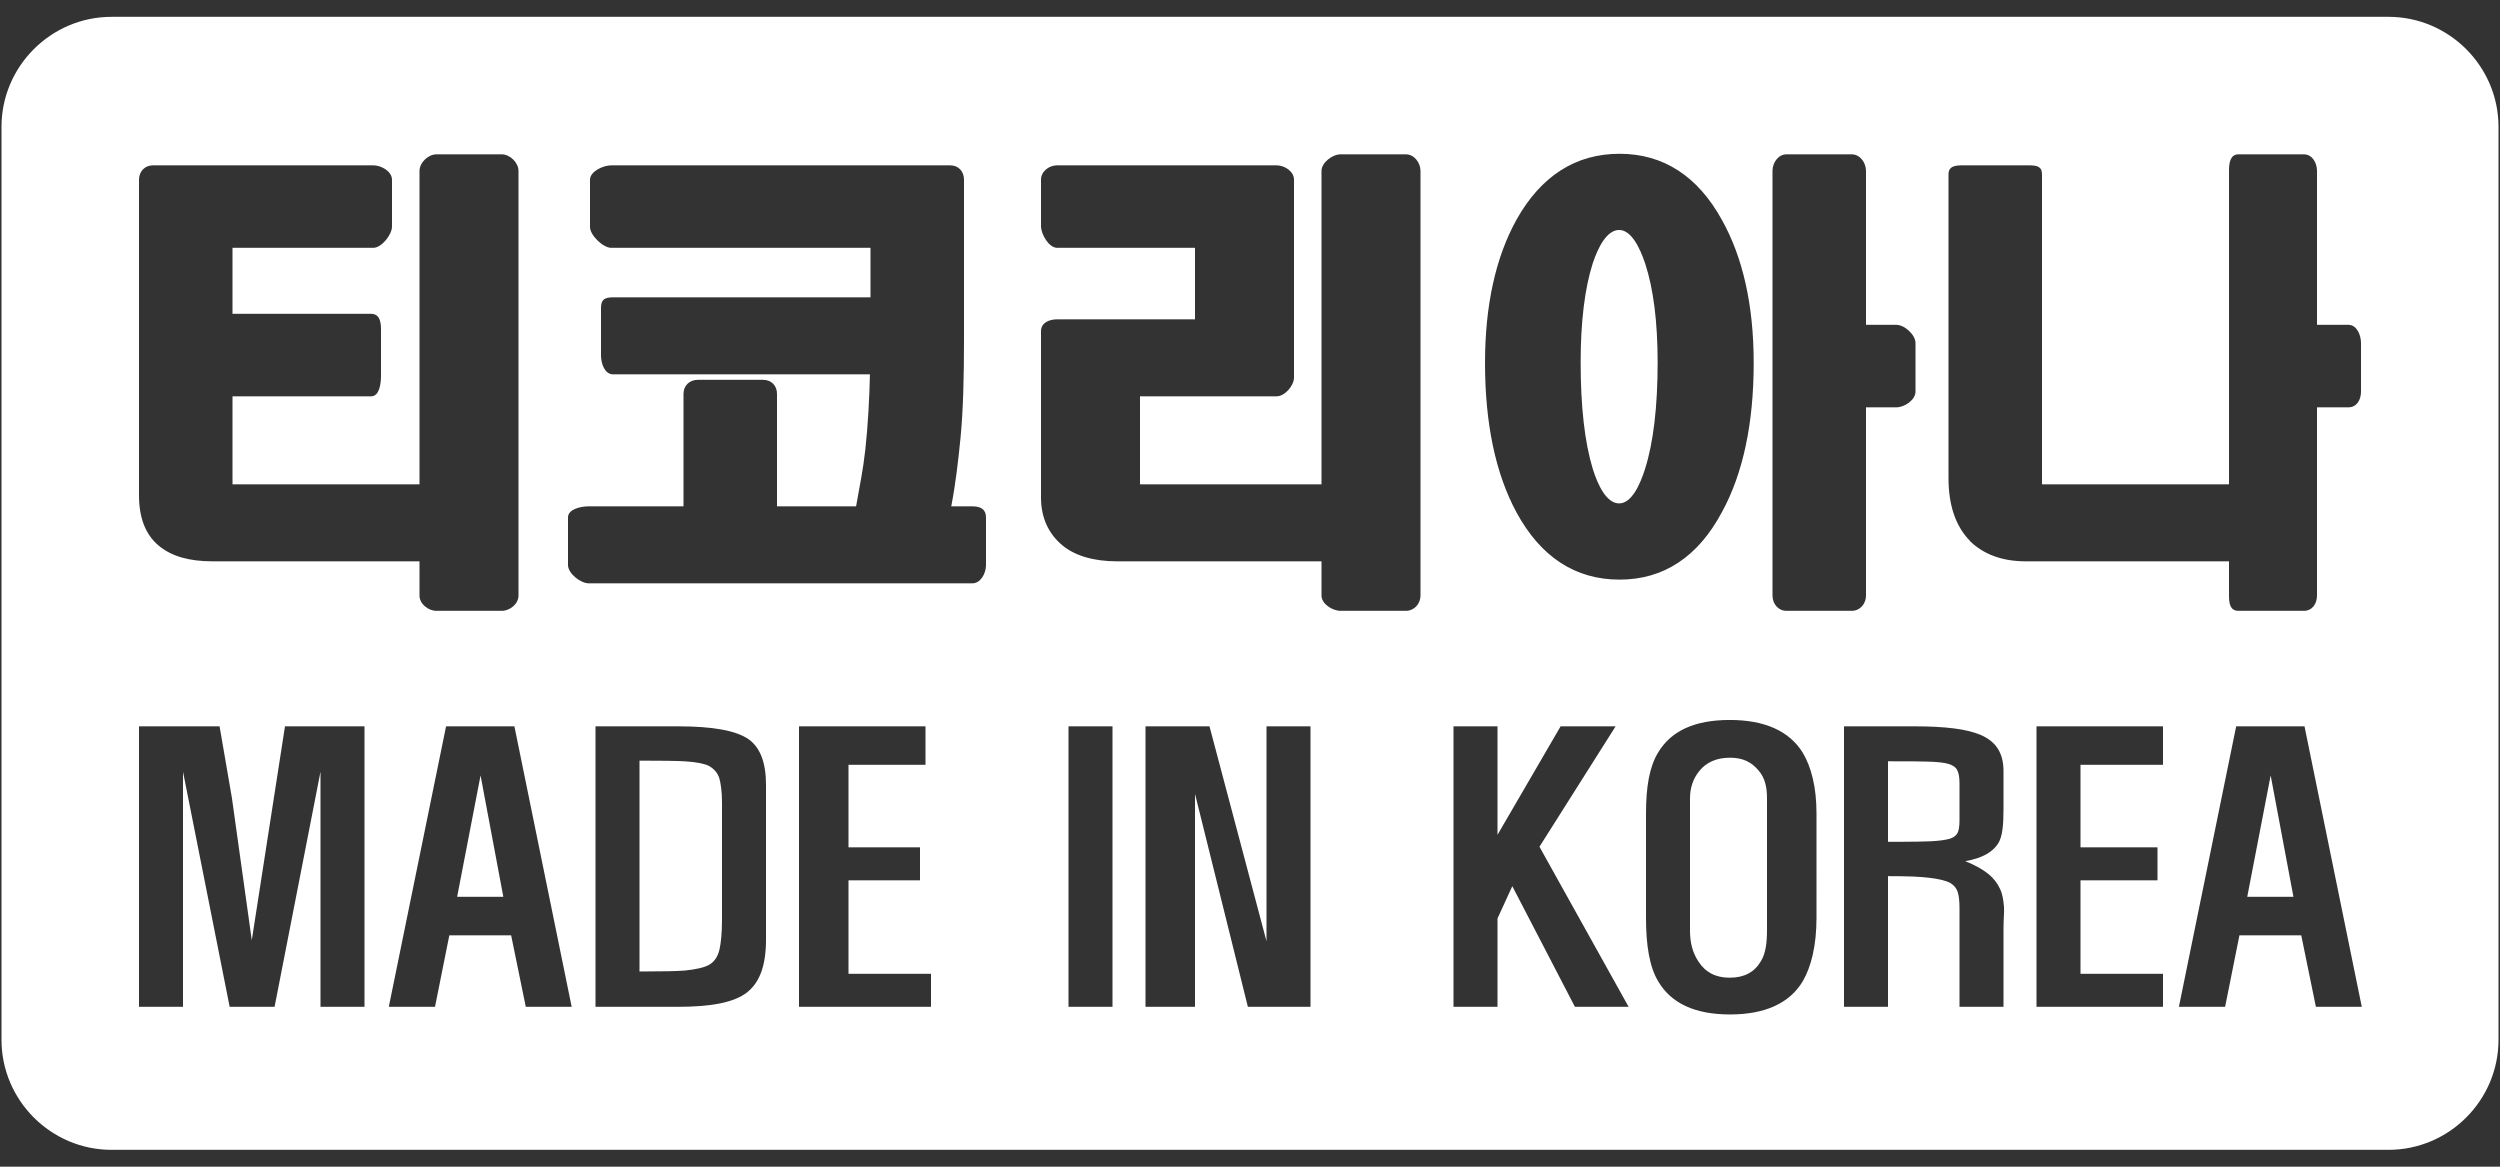
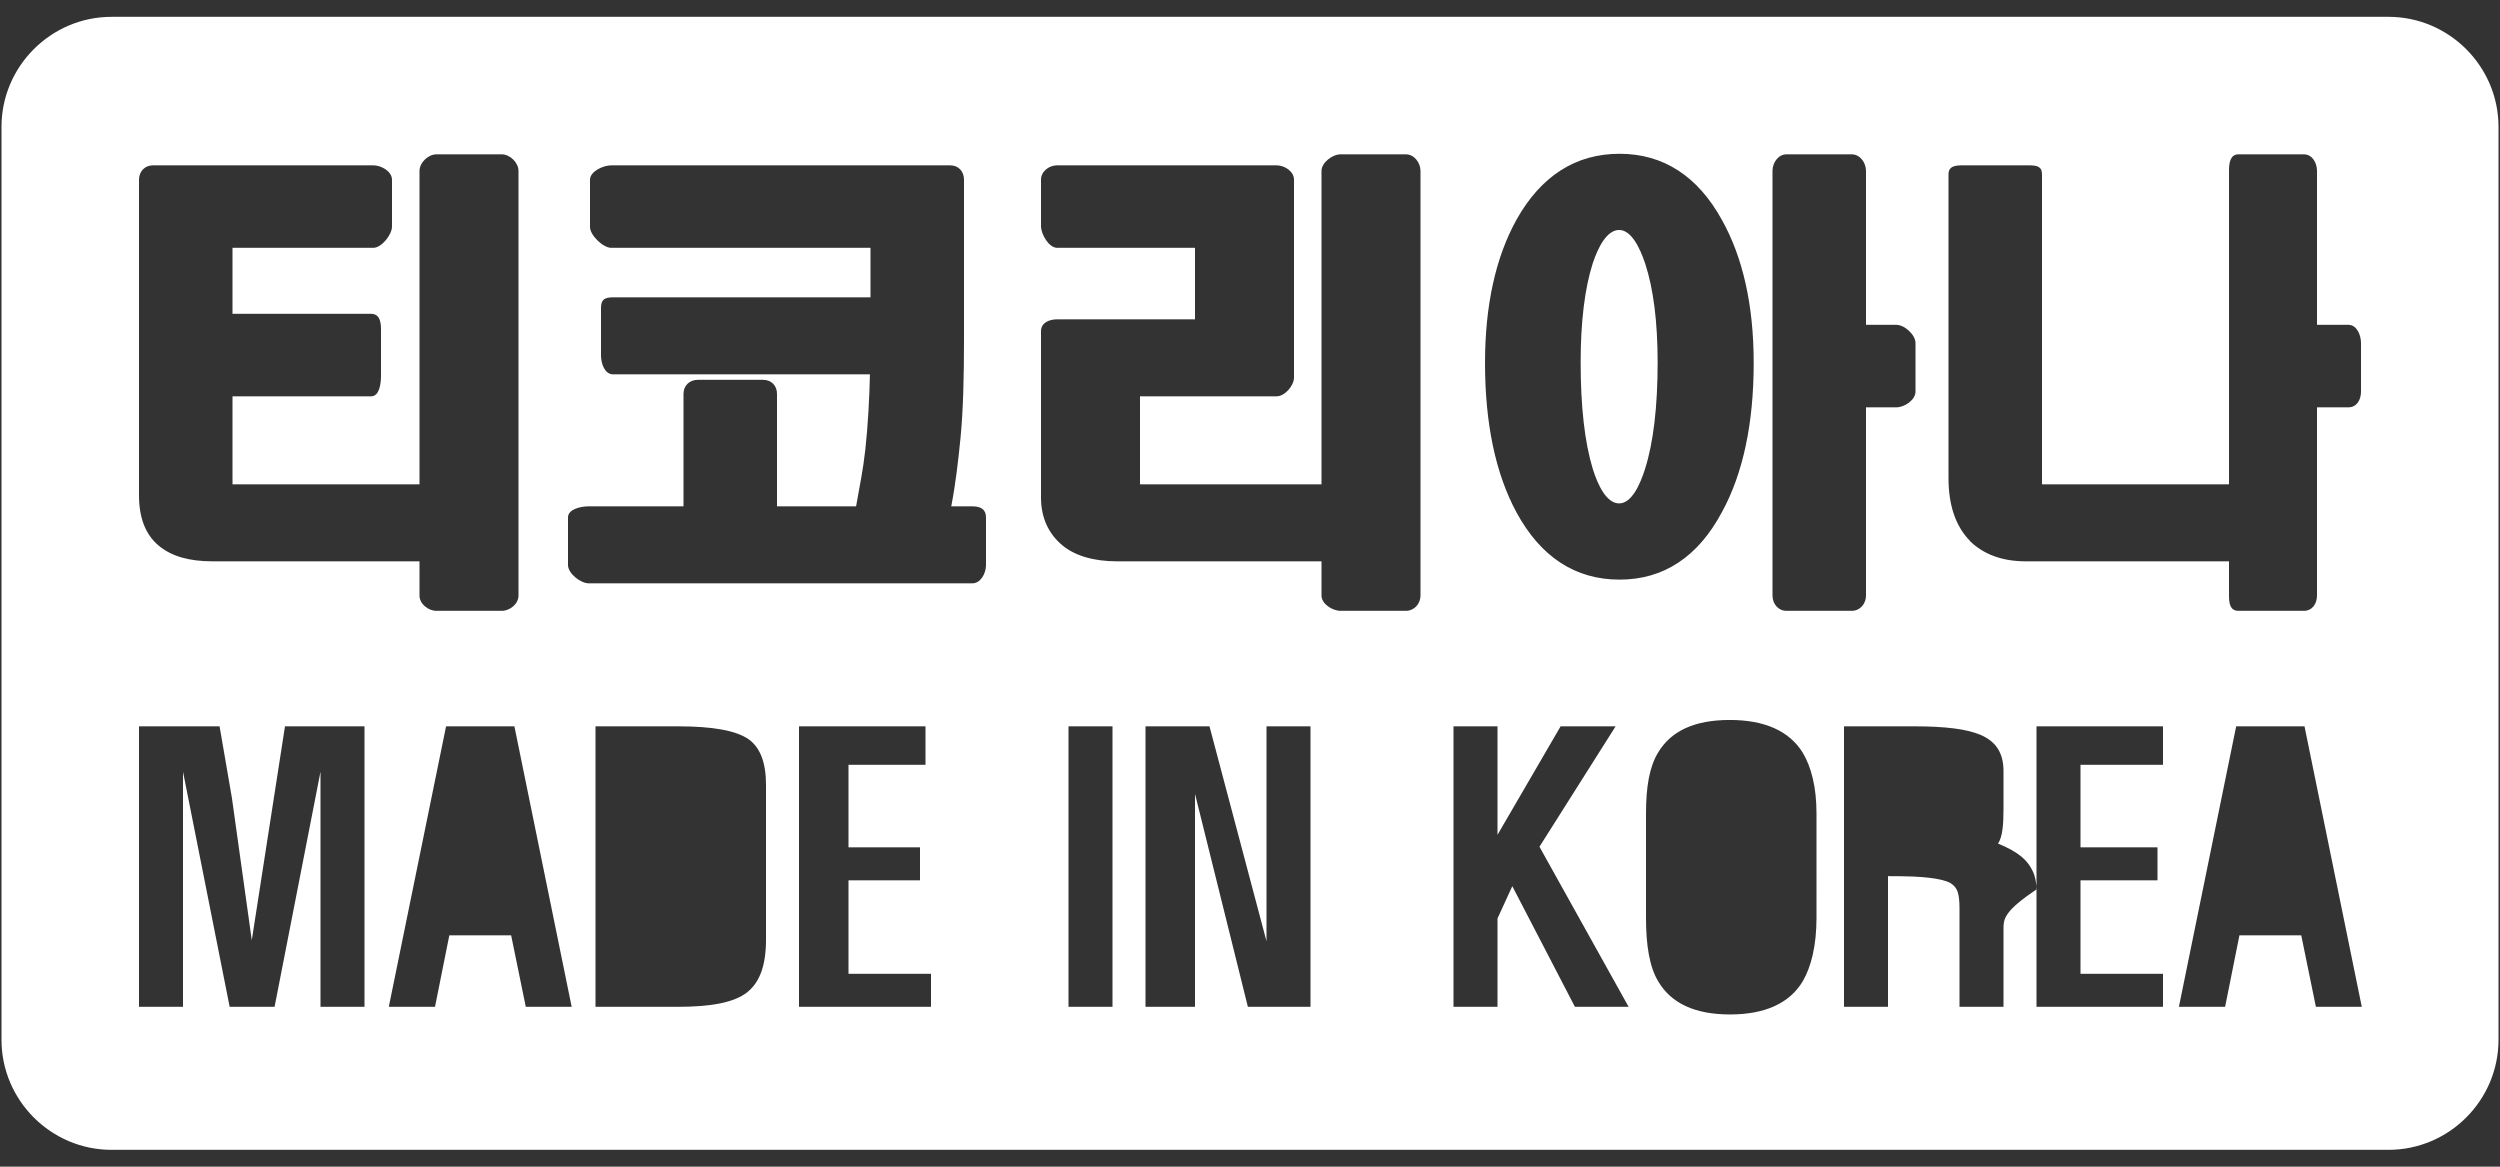
<svg xmlns="http://www.w3.org/2000/svg" xmlns:xlink="http://www.w3.org/1999/xlink" version="1.1" x="0px" y="0px" width="150px" height="70px" viewBox="0 -0.969 150 70" enable-background="new 0 -0.969 150 70" xml:space="preserve">
  <rect x="0" y="-0.969" width="150" height="70" fill="#333333" stroke="none" />
  <defs>
    <symbol id="New_Symbol" viewBox="-227 -103 454 206">
-       <path fill="#FFFFFF" d="M126.972-32.828c-0.749,0.236-2.079,0.375-3.815,0.414c-1.182,0.039-3.156,0.059-7.156,0.059V-47h1.712    c3.076,0,5.133,0.064,6.159,0.104c1.538,0.08,2.668,0.262,3.378,0.459c0.71,0.238,1.195,0.611,1.432,1.125    c0.197,0.434,0.319,1.162,0.319,2.189v6.863c0,1.104-0.186,1.873-0.422,2.307C128.341-33.441,127.761-33.064,126.972-32.828z" />
-       <polygon fill="#FFFFFF" points="-144.158,-57 -135.757,-57 -139.898,-34.93   " />
-       <path fill="#FFFFFF" d="M87.279-31.705c-2.446,0-4.339-0.828-5.641-2.484C80.573-35.531,80-37.168,80-39.1v-24.082    c0-2.168,0.495-4.021,1.521-5.561c1.262-1.973,3.139-2.959,5.664-2.959c2.682,0,4.5,0.986,5.684,2.959    C93.775-67.283,94-65.35,94-62.943V-39.1c0,2.012-0.354,3.688-1.496,5.029C91.201-32.494,89.606-31.705,87.279-31.705z" />
-       <path fill="#FFFFFF" d="M-98.402-33.184c-0.907,0.434-2.444,0.711-4.417,0.828c-1.42,0.078-4.182,0.119-8.182,0.119v-38.34    c4,0,6.844,0.059,8.264,0.178c2.011,0.195,3.667,0.57,4.535,1.123c0.867,0.553,1.483,1.48,1.759,2.781    c0.236,1.025,0.442,2.82,0.442,5.385v21.299c0,2.09-0.254,3.551-0.49,4.379C-96.807-34.406-97.535-33.656-98.402-33.184z" />
      <path fill="#FFFFFF" d="M67.116,14.531c2.267,0,3.815,3.418,4.717,6.291c1.514,4.794,2.282,11.298,2.282,19.33    c0,7.38-0.765,13.439-2.27,18.005c-0.926,2.778-2.498,6.091-4.729,6.091c-2.297,0-3.885-3.313-4.8-6.058    c-1.459-4.577-2.199-10.646-2.199-18.038c0-8.043,0.743-14.556,2.203-19.336C63.22,17.949,64.782,14.531,67.116,14.531z" />
-       <polygon fill="#FFFFFF" points="181.315,-57 189.717,-57 185.575,-34.93   " />
-       <path fill="#FFFFFF" d="M207,103h-414c-11,0-20-9-20-20V-83c0-11,9-20,20-20h414c11,0,20,9,20,20V83C227,94,218,103,207,103z     M95,74.988C95,76.486,96.039,78,97.538,78h11.88c1.498,0,2.582-1.514,2.582-3.012V47h5.524c1.498,0,3.476-1.819,3.476-3.317    v-8.829c0-1.499-1.978-2.854-3.476-2.854H112V-2.23c0-1.498-1.084-2.77-2.582-2.77h-11.88C96.039-5,95-3.729,95-2.23V74.988z     M48.456,66.121c4.456,7.951,10.762,11.98,18.739,11.98c7.933,0,14.187-4.035,18.582-11.979    c3.851-6.856,5.804-15.622,5.804-26.052c0-11.008-1.949-20.143-5.776-27.123C81.461,4.804,75.199,0.675,67.195,0.675    c-8.052,0-14.363,4.125-18.761,12.259c-3.784,7.003-5.704,16.133-5.704,27.137C42.73,50.499,44.654,59.258,48.456,66.121z     M-202,73.383c0,1.498,1.047,2.617,2.545,2.617h40.055c1.499,0,3.4-1.119,3.4-2.617v-8.508c0-1.5-1.901-3.875-3.4-3.875H-185V49    h25.197c1.498,0,1.803-1.33,1.803-2.828v-8.429c0-1.499-0.305-3.744-1.803-3.744H-185V18h34v56.988    c0,1.498,1.579,3.012,3.077,3.012h11.88c1.499,0,3.043-1.514,3.043-3.012V-2.23c0-1.498-1.544-2.77-3.043-2.77h-11.88    C-149.421-5-151-3.729-151-2.23V4h-37.618c-4.325,0-7.456,0.933-9.747,2.808c-2.467,2.031-3.635,5.136-3.635,9.183V73.383z     M-161-77h-8v42.752L-177.351-77h-8.165L-194-34.248V-77h-8v51h14.65l2.248-13.053l3.609-25.832L-175.457-26H-161V-77z     M-131.674-77l-2.663,13h-11.241l-2.604-13h-8.401l10.413,51h12.425l10.413-51H-131.674z M-88-64.777    c0-4.615-1.09-7.69-3.377-9.544C-93.744-76.214-97.949-77-104.103-77H-119v51h15.016c6.231,0,10.458-0.742,12.785-2.32    c2.169-1.537,3.2-4.291,3.2-8.354V-64.777z M-58-77h-24v51h23v-7h-14v-15h13v-6h-13v-17h15V-77z M-48,3.308    C-48,1.81-48.979,0-50.477,0h-69.753C-121.728,0-124,1.81-124,3.308v8.669c0,1.499,2.272,2.023,3.771,2.023H-103v20.453    c0,1.498,1.098,2.547,2.596,2.547h11.88C-87.025,37-86,35.951-86,34.453V14h14.379c0.689,4,1.25,6.424,1.672,10.259    C-69.465,28.541-69.181,34-69.104,38h-46.71c-1.499,0-2.186,1.937-2.186,3.436v8.669c0,1.498,0.687,1.895,2.186,1.895H-69v9    h-47.136c-1.498,0-3.864,2.295-3.864,3.795v8.588c0,1.498,2.366,2.617,3.864,2.617h61.646c1.499,0,2.49-1.119,2.49-2.617V44.326    c0-6.532-0.137-12.745-0.625-17.789C-53.045,22.257-53.538,18-54.319,14h3.843C-48.979,14-48,13.476-48,11.977V3.308z M-25-77h-8    v51h8V-77z M11-77H-0.385L-10-38.271V-77h-9v51h11.634L3-65.074V-26h8V-77z M31-2.23C31-3.729,29.844-5,28.346-5H16.467    C14.969-5,13-3.729,13-2.23V4h-37.149c-4.217,0-7.638,0.988-9.948,2.894C-36.613,8.978-38,11.919-38,15.589v30.262    C-38,47.349-36.563,48-35.064,48H-10v13h-25.064C-36.563,61-38,63.455-38,64.955v8.428C-38,74.881-36.563,76-35.064,76H4.827    C6.325,76,8,74.881,8,73.383v-35.96C8,35.924,6.325,34,4.827,34H-20V18h33v56.988C13,76.486,14.969,78,16.467,78h11.879    C29.844,78,31,76.486,31,74.988V-2.23z M59.078-77L47.69-55.062L45-60.932V-77h-8v51h8v-19.727L56.475-26h9.999L52.629-47.892    L68.84-77H59.078z M103-60.814c0-5.049-0.961-8.895-2.5-11.537c-2.406-4.023-6.898-6.035-13.209-6.035    c-6.391,0-10.718,2.012-13.084,6.035C72.668-69.787,72-65.941,72-60.814v18.992c0,4.813,0.629,8.5,2.207,11.064    c2.366,3.943,6.644,5.916,13.034,5.916c6.271,0,10.787-1.973,13.233-5.916c1.577-2.604,2.525-6.291,2.525-11.064V-60.814z     M137-62.826v-1.006V-77h-8v17.605v0.297c0,1.34-0.117,2.268-0.274,2.779c-0.197,0.789-0.688,1.4-1.398,1.836    c-0.79,0.434-2.12,0.748-3.815,0.945C121.775-53.34,120-53.24,116-53.24V-77h-8v51h12.788c5.641,0,9.516-0.486,12.04-1.551    c2.919-1.262,4.172-3.424,4.172-6.58v-6.98c0-2.92-0.2-4.99-0.989-6.213c-1.026-1.578-2.882-2.643-5.96-3.195    c1.775-0.709,3.149-1.479,4.176-2.307c0.985-0.789,1.664-1.697,2.137-2.723c0.434-0.867,0.607-1.951,0.726-3.254    C137.167-59.592,137-60.932,137-62.826z M141.043,4c-4.247,0-7.647,1.254-10.141,3.682c-0.019,0.017-0.016,0.056-0.033,0.073    c-2.59,2.654-3.869,6.479-3.869,11.366v55.225c0,1.498,1.146,1.654,2.645,1.654h11.881c1.499,0,2.475-0.156,2.475-1.654V18h34    v56.988c0,1.498,0.233,3.012,1.731,3.012h11.882c1.498,0,2.387-1.514,2.387-3.012V47h5.719c1.498,0,2.281-1.819,2.281-3.317    v-8.829c0-1.499-0.783-2.854-2.281-2.854H194V-2.23c0-1.498-0.889-2.77-2.387-2.77h-11.882C178.233-5,178-3.729,178-2.23V4    h-35.993H141.043z M166-33h-15v-15h14v-6h-14v-17h15v-6h-23v51h23V-33z M193.8-77l-2.663,13h-11.241l-2.604-13h-8.401l10.413,51    h12.425l10.413-51H193.8z" />
+       <path fill="#FFFFFF" d="M207,103h-414c-11,0-20-9-20-20V-83c0-11,9-20,20-20h414c11,0,20,9,20,20V83C227,94,218,103,207,103z     M95,74.988C95,76.486,96.039,78,97.538,78h11.88c1.498,0,2.582-1.514,2.582-3.012V47h5.524c1.498,0,3.476-1.819,3.476-3.317    v-8.829c0-1.499-1.978-2.854-3.476-2.854H112V-2.23c0-1.498-1.084-2.77-2.582-2.77h-11.88C96.039-5,95-3.729,95-2.23V74.988z     M48.456,66.121c4.456,7.951,10.762,11.98,18.739,11.98c7.933,0,14.187-4.035,18.582-11.979    c3.851-6.856,5.804-15.622,5.804-26.052c0-11.008-1.949-20.143-5.776-27.123C81.461,4.804,75.199,0.675,67.195,0.675    c-8.052,0-14.363,4.125-18.761,12.259c-3.784,7.003-5.704,16.133-5.704,27.137C42.73,50.499,44.654,59.258,48.456,66.121z     M-202,73.383c0,1.498,1.047,2.617,2.545,2.617h40.055c1.499,0,3.4-1.119,3.4-2.617v-8.508c0-1.5-1.901-3.875-3.4-3.875H-185V49    h25.197c1.498,0,1.803-1.33,1.803-2.828v-8.429c0-1.499-0.305-3.744-1.803-3.744H-185V18h34v56.988    c0,1.498,1.579,3.012,3.077,3.012h11.88c1.499,0,3.043-1.514,3.043-3.012V-2.23c0-1.498-1.544-2.77-3.043-2.77h-11.88    C-149.421-5-151-3.729-151-2.23V4h-37.618c-4.325,0-7.456,0.933-9.747,2.808c-2.467,2.031-3.635,5.136-3.635,9.183V73.383z     M-161-77h-8v42.752L-177.351-77h-8.165L-194-34.248V-77h-8v51h14.65l2.248-13.053l3.609-25.832L-175.457-26H-161V-77z     M-131.674-77l-2.663,13h-11.241l-2.604-13h-8.401l10.413,51h12.425l10.413-51H-131.674z M-88-64.777    c0-4.615-1.09-7.69-3.377-9.544C-93.744-76.214-97.949-77-104.103-77H-119v51h15.016c6.231,0,10.458-0.742,12.785-2.32    c2.169-1.537,3.2-4.291,3.2-8.354V-64.777z M-58-77h-24v51h23v-7h-14v-15h13v-6h-13v-17h15V-77z M-48,3.308    C-48,1.81-48.979,0-50.477,0h-69.753C-121.728,0-124,1.81-124,3.308v8.669c0,1.499,2.272,2.023,3.771,2.023H-103v20.453    c0,1.498,1.098,2.547,2.596,2.547h11.88C-87.025,37-86,35.951-86,34.453V14h14.379c0.689,4,1.25,6.424,1.672,10.259    C-69.465,28.541-69.181,34-69.104,38h-46.71c-1.499,0-2.186,1.937-2.186,3.436v8.669c0,1.498,0.687,1.895,2.186,1.895H-69v9    h-47.136c-1.498,0-3.864,2.295-3.864,3.795v8.588c0,1.498,2.366,2.617,3.864,2.617h61.646c1.499,0,2.49-1.119,2.49-2.617V44.326    c0-6.532-0.137-12.745-0.625-17.789C-53.045,22.257-53.538,18-54.319,14h3.843C-48.979,14-48,13.476-48,11.977V3.308z M-25-77h-8    v51h8V-77z M11-77H-0.385L-10-38.271V-77h-9v51h11.634L3-65.074V-26h8V-77z M31-2.23C31-3.729,29.844-5,28.346-5H16.467    C14.969-5,13-3.729,13-2.23V4h-37.149c-4.217,0-7.638,0.988-9.948,2.894C-36.613,8.978-38,11.919-38,15.589v30.262    C-38,47.349-36.563,48-35.064,48H-10v13h-25.064C-36.563,61-38,63.455-38,64.955v8.428C-38,74.881-36.563,76-35.064,76H4.827    C6.325,76,8,74.881,8,73.383v-35.96C8,35.924,6.325,34,4.827,34H-20V18h33v56.988C13,76.486,14.969,78,16.467,78h11.879    C29.844,78,31,76.486,31,74.988V-2.23z M59.078-77L47.69-55.062L45-60.932V-77h-8v51h8v-19.727L56.475-26h9.999L52.629-47.892    L68.84-77H59.078z M103-60.814c0-5.049-0.961-8.895-2.5-11.537c-2.406-4.023-6.898-6.035-13.209-6.035    c-6.391,0-10.718,2.012-13.084,6.035C72.668-69.787,72-65.941,72-60.814v18.992c0,4.813,0.629,8.5,2.207,11.064    c2.366,3.943,6.644,5.916,13.034,5.916c6.271,0,10.787-1.973,13.233-5.916c1.577-2.604,2.525-6.291,2.525-11.064V-60.814z     M137-62.826v-1.006V-77h-8v17.605v0.297c0,1.34-0.117,2.268-0.274,2.779c-0.197,0.789-0.688,1.4-1.398,1.836    c-0.79,0.434-2.12,0.748-3.815,0.945C121.775-53.34,120-53.24,116-53.24V-77h-8v51h12.788c5.641,0,9.516-0.486,12.04-1.551    c2.919-1.262,4.172-3.424,4.172-6.58v-6.98c0-2.92-0.2-4.99-0.989-6.213c1.775-0.709,3.149-1.479,4.176-2.307c0.985-0.789,1.664-1.697,2.137-2.723c0.434-0.867,0.607-1.951,0.726-3.254    C137.167-59.592,137-60.932,137-62.826z M141.043,4c-4.247,0-7.647,1.254-10.141,3.682c-0.019,0.017-0.016,0.056-0.033,0.073    c-2.59,2.654-3.869,6.479-3.869,11.366v55.225c0,1.498,1.146,1.654,2.645,1.654h11.881c1.499,0,2.475-0.156,2.475-1.654V18h34    v56.988c0,1.498,0.233,3.012,1.731,3.012h11.882c1.498,0,2.387-1.514,2.387-3.012V47h5.719c1.498,0,2.281-1.819,2.281-3.317    v-8.829c0-1.499-0.783-2.854-2.281-2.854H194V-2.23c0-1.498-0.889-2.77-2.387-2.77h-11.882C178.233-5,178-3.729,178-2.23V4    h-35.993H141.043z M166-33h-15v-15h14v-6h-14v-17h15v-6h-23v51h23V-33z M193.8-77l-2.663,13h-11.241l-2.604-13h-8.401l10.413,51    h12.425l10.413-51H193.8z" />
    </symbol>
  </defs>
  <use xlink:href="#New_Symbol" width="454" height="206" x="-227" y="-103" transform="matrix(0.33 0 0 -0.33 75 34.031)" overflow="visible" />
</svg>